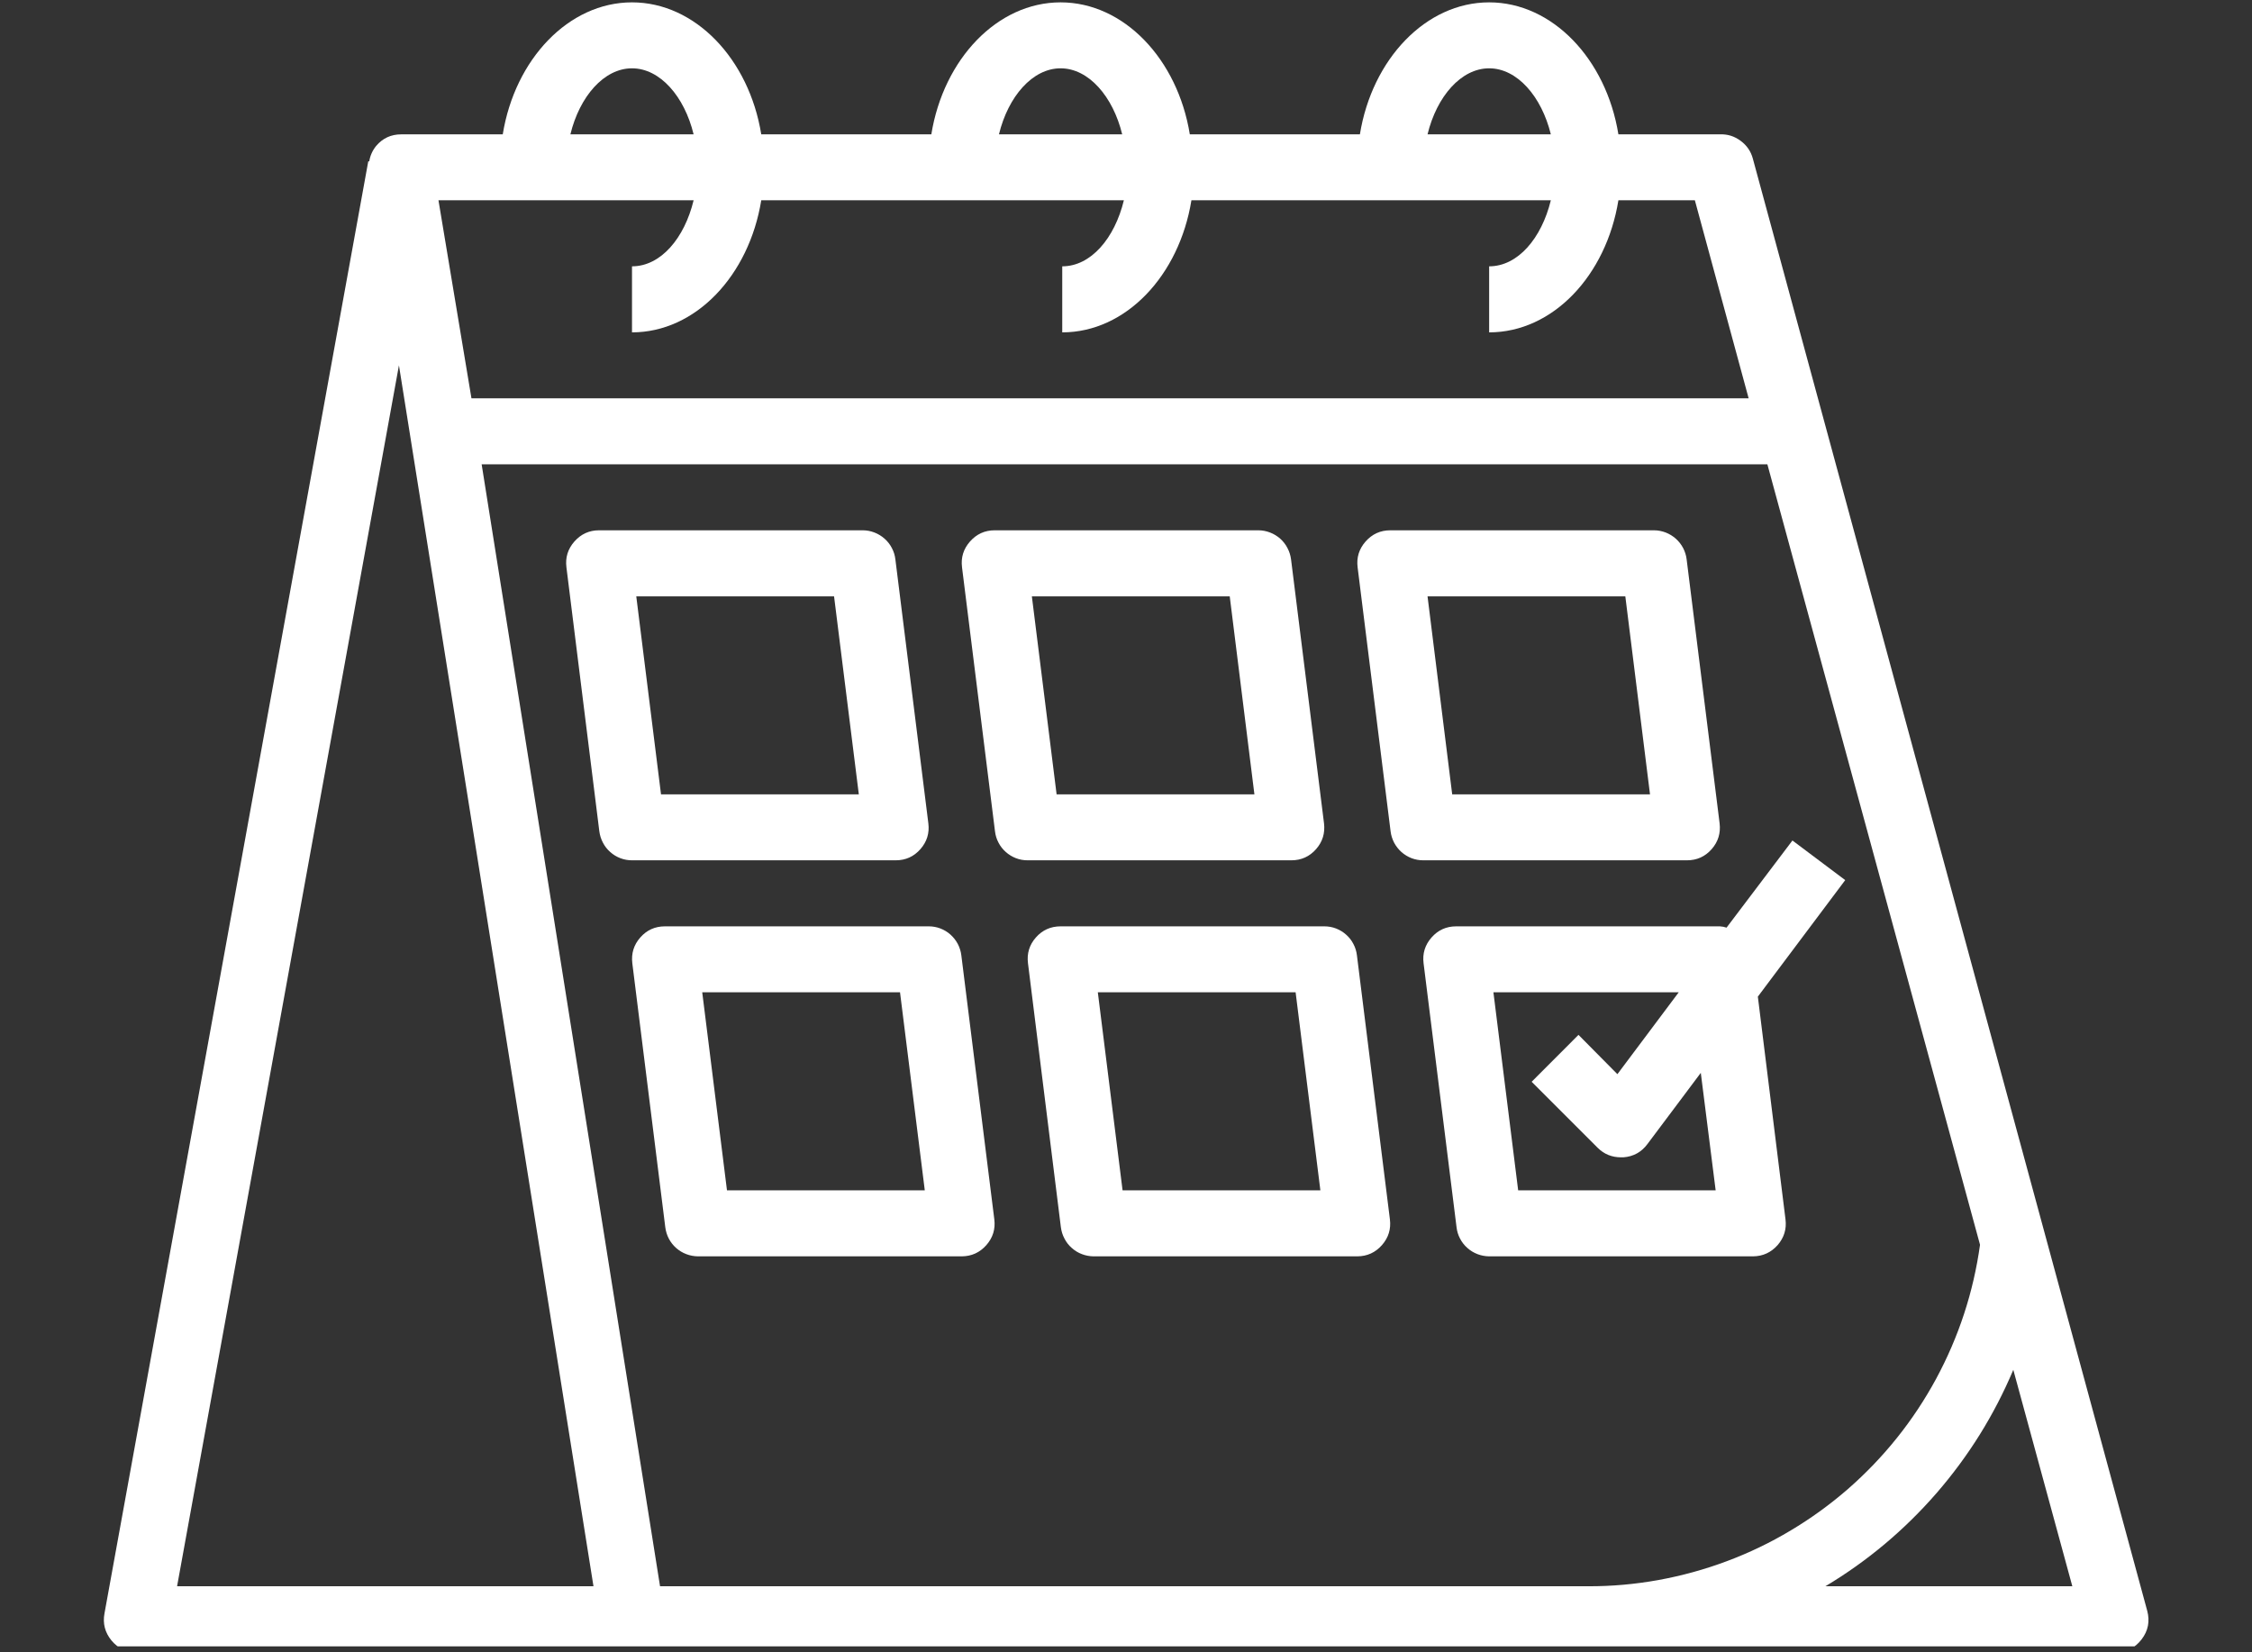
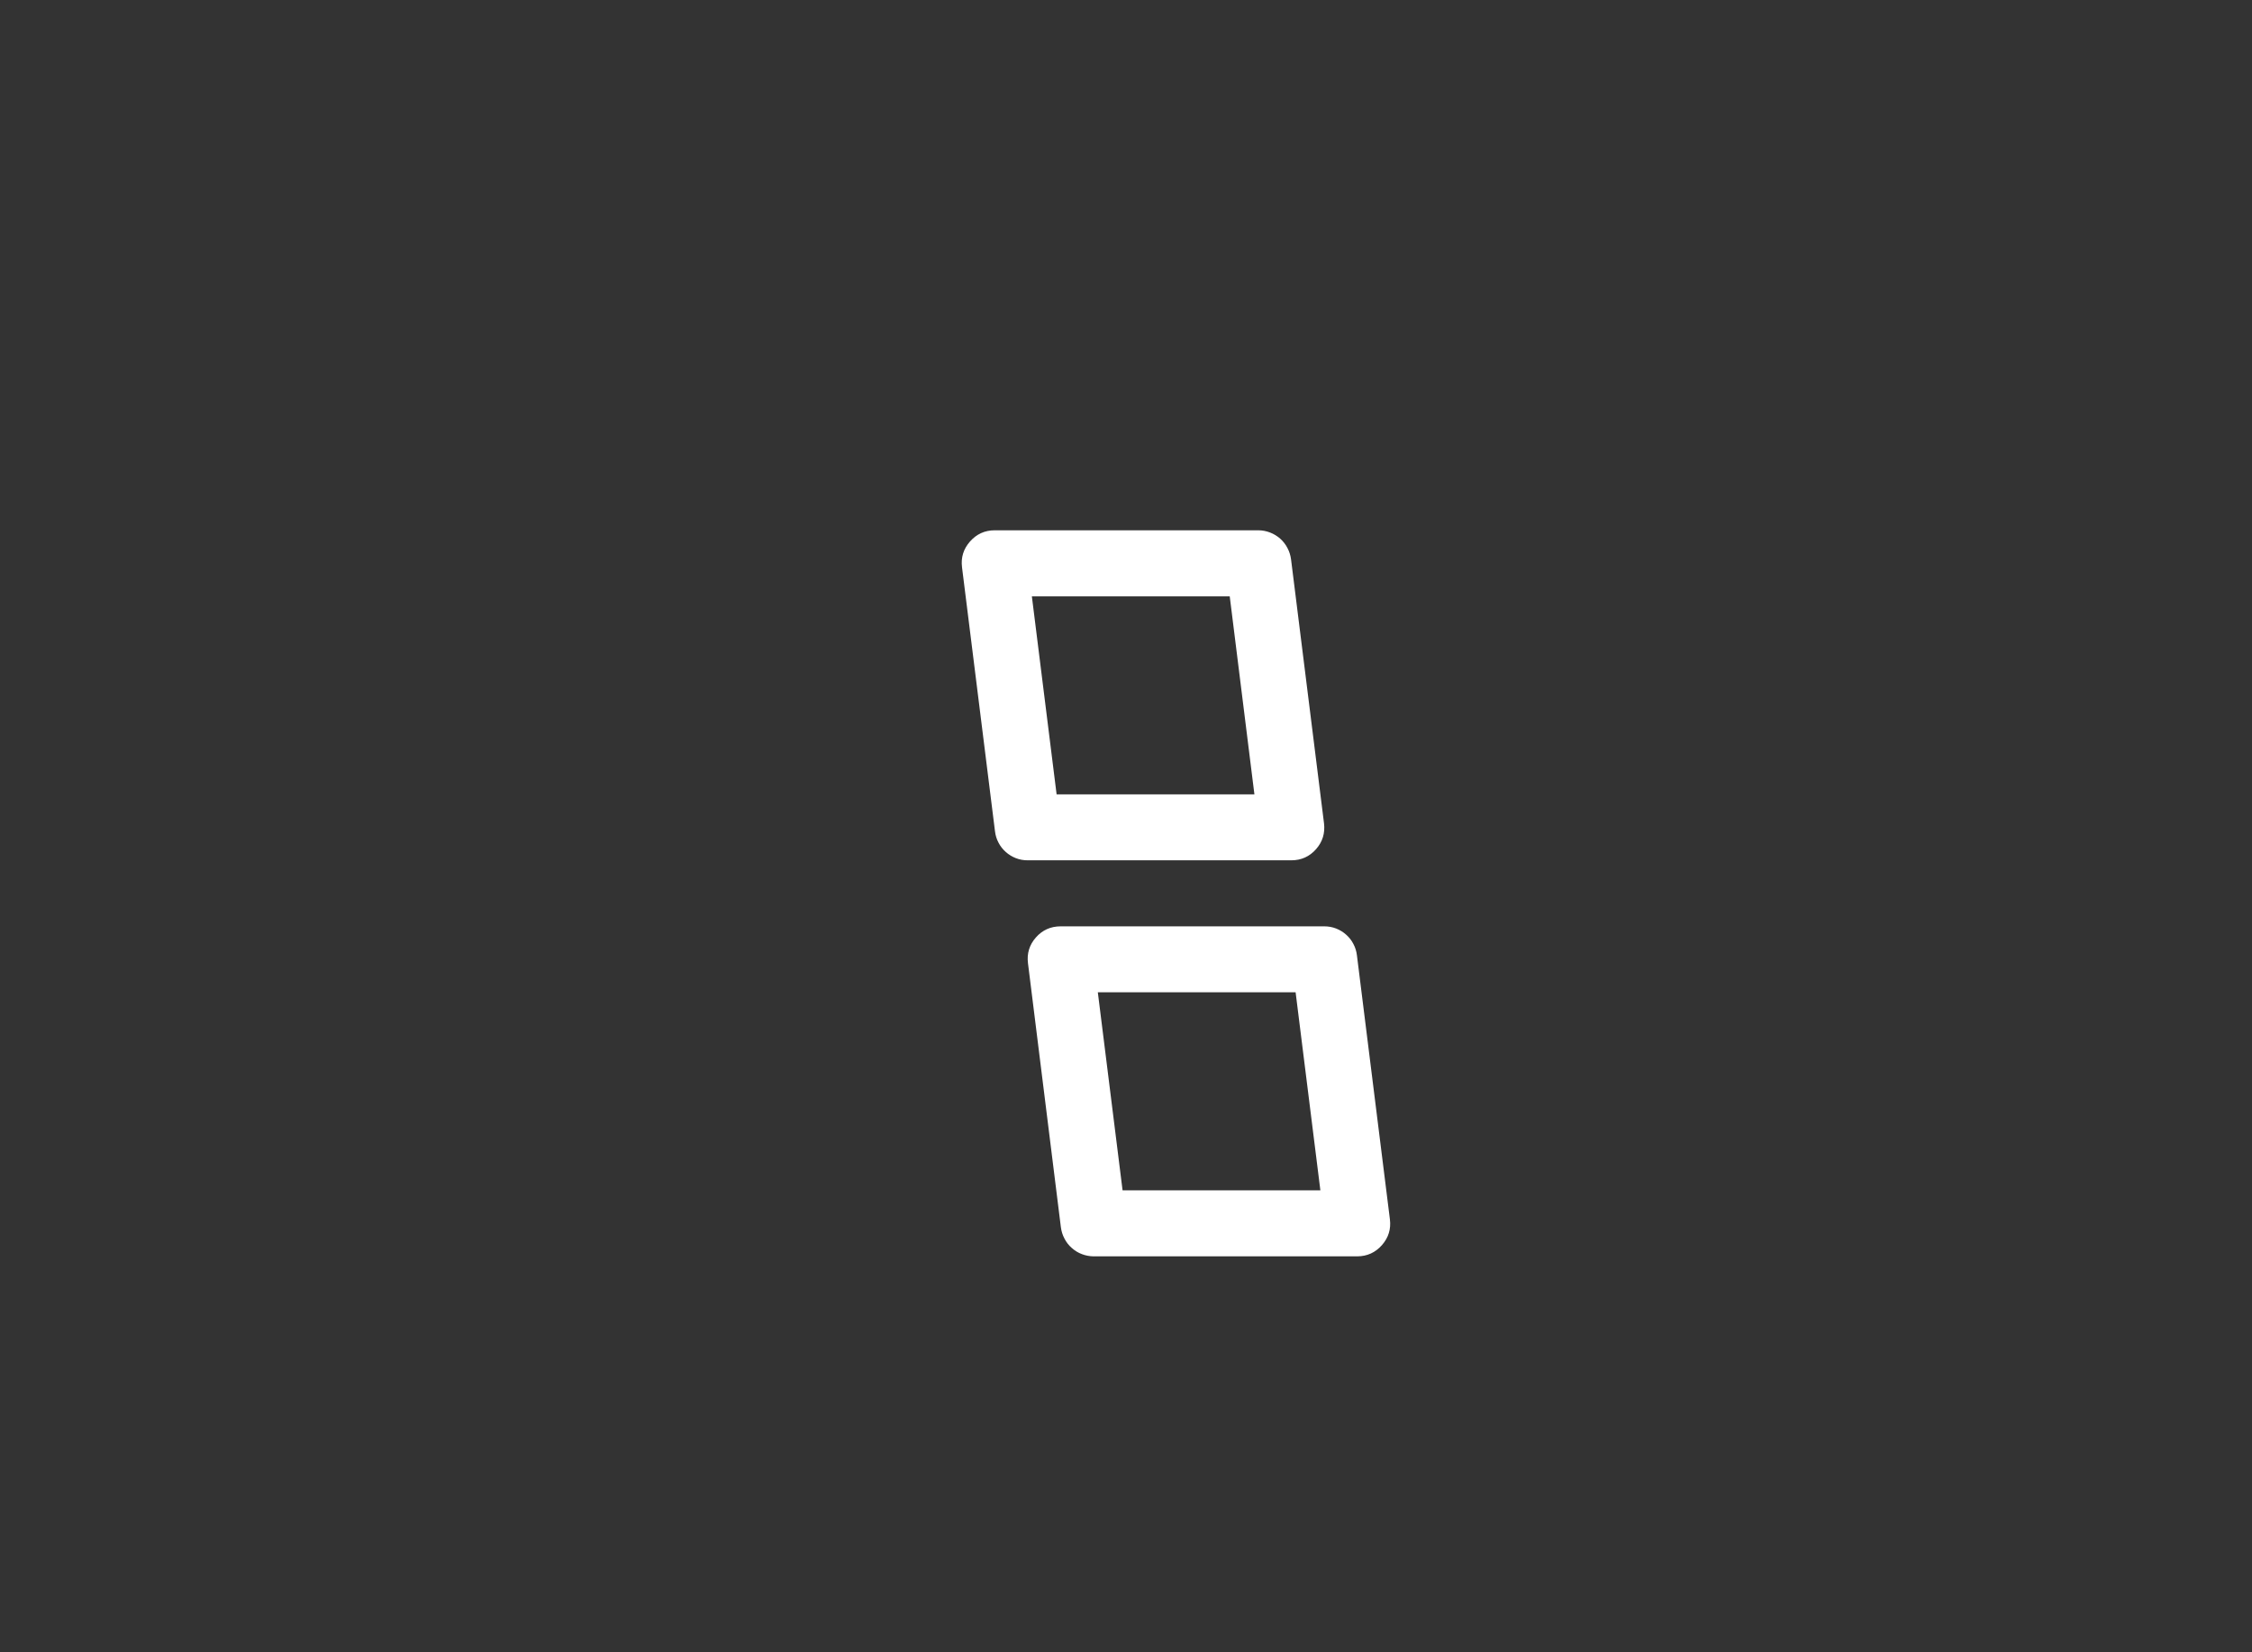
<svg xmlns="http://www.w3.org/2000/svg" width="154" zoomAndPan="magnify" viewBox="0 0 115.5 84.75" height="113" preserveAspectRatio="xMidYMid meet" version="1.0">
  <rect x="0" y="0" width="115.5" height="84.75" fill="#333333" stroke="none" />
  <defs>
    <clipPath id="dd65553168">
-       <path d="M 5.191 0.059 L 110.191 0.059 L 110.191 84.441 L 5.191 84.441 Z M 5.191 0.059 " clip-rule="nonzero" />
-     </clipPath>
+       </clipPath>
  </defs>
  <g clip-path="url(#dd65553168)">
-     <path fill="#ffffff" d="M 89.902 8.145 C 89.801 7.762 89.59 7.457 89.273 7.223 C 88.957 6.988 88.605 6.875 88.211 6.891 L 83.004 6.891 C 82.379 3.031 79.621 0.121 76.375 0.121 C 73.129 0.121 70.371 3.031 69.746 6.891 L 61.023 6.891 C 60.398 3.031 57.641 0.121 54.395 0.121 C 51.148 0.121 48.391 3.031 47.766 6.891 L 39.043 6.891 C 38.418 3.031 35.66 0.121 32.414 0.121 C 29.168 0.121 26.41 3.031 25.785 6.891 L 20.578 6.891 C 20.059 6.891 19.629 7.086 19.293 7.484 C 19.105 7.715 18.984 7.98 18.938 8.277 L 18.887 8.277 L 5.359 82.75 C 5.262 83.266 5.383 83.73 5.715 84.137 C 6.062 84.555 6.508 84.758 7.051 84.746 L 108.5 84.746 C 109.055 84.746 109.5 84.523 109.836 84.086 C 110.176 83.645 110.27 83.152 110.125 82.613 Z M 76.375 3.504 C 77.812 3.504 79.062 4.945 79.539 6.891 L 73.215 6.891 C 73.688 4.945 74.938 3.504 76.375 3.504 Z M 54.395 3.504 C 55.832 3.504 57.082 4.945 57.555 6.891 L 51.234 6.891 C 51.707 4.945 52.957 3.504 54.395 3.504 Z M 32.414 3.504 C 33.852 3.504 35.102 4.945 35.574 6.891 L 29.254 6.891 C 29.727 4.945 30.977 3.504 32.414 3.504 Z M 35.574 10.273 C 35.102 12.223 33.887 13.66 32.414 13.66 L 32.414 17.047 C 35.676 17.047 38.418 14.133 39.043 10.273 L 57.641 10.273 C 57.168 12.223 55.949 13.66 54.48 13.66 L 54.48 17.047 C 57.742 17.047 60.48 14.133 61.105 10.273 L 79.539 10.273 C 79.062 12.223 77.848 13.66 76.375 13.66 L 76.375 17.047 C 79.641 17.047 82.379 14.133 83.004 10.273 L 86.926 10.273 L 89.684 20.43 L 24.18 20.43 L 22.488 10.273 Z M 9.082 81.359 L 20.461 18.738 L 30.438 81.359 Z M 34.105 81.359 L 33.852 81.359 L 24.703 23.816 L 90.645 23.816 L 101.551 63.844 C 101.383 65.047 101.113 66.227 100.734 67.383 C 100.355 68.539 99.875 69.652 99.297 70.723 C 98.719 71.789 98.051 72.801 97.289 73.75 C 96.531 74.699 95.691 75.57 94.777 76.371 C 93.859 77.168 92.879 77.879 91.836 78.5 C 90.793 79.125 89.703 79.648 88.562 80.074 C 87.426 80.5 86.258 80.82 85.062 81.039 C 83.867 81.254 82.664 81.363 81.449 81.359 Z M 93.621 81.359 C 95.777 80.07 97.676 78.473 99.324 76.578 C 100.969 74.68 102.281 72.574 103.258 70.258 L 106.285 81.359 Z M 93.621 81.359 " fill-opacity="1" fill-rule="nonzero" />
+     <path fill="#ffffff" d="M 89.902 8.145 C 89.801 7.762 89.59 7.457 89.273 7.223 C 88.957 6.988 88.605 6.875 88.211 6.891 L 83.004 6.891 C 82.379 3.031 79.621 0.121 76.375 0.121 C 73.129 0.121 70.371 3.031 69.746 6.891 L 61.023 6.891 C 60.398 3.031 57.641 0.121 54.395 0.121 C 51.148 0.121 48.391 3.031 47.766 6.891 L 39.043 6.891 C 38.418 3.031 35.66 0.121 32.414 0.121 C 29.168 0.121 26.41 3.031 25.785 6.891 L 20.578 6.891 C 20.059 6.891 19.629 7.086 19.293 7.484 C 19.105 7.715 18.984 7.98 18.938 8.277 L 18.887 8.277 L 5.359 82.75 C 5.262 83.266 5.383 83.73 5.715 84.137 C 6.062 84.555 6.508 84.758 7.051 84.746 L 108.5 84.746 C 110.176 83.645 110.27 83.152 110.125 82.613 Z M 76.375 3.504 C 77.812 3.504 79.062 4.945 79.539 6.891 L 73.215 6.891 C 73.688 4.945 74.938 3.504 76.375 3.504 Z M 54.395 3.504 C 55.832 3.504 57.082 4.945 57.555 6.891 L 51.234 6.891 C 51.707 4.945 52.957 3.504 54.395 3.504 Z M 32.414 3.504 C 33.852 3.504 35.102 4.945 35.574 6.891 L 29.254 6.891 C 29.727 4.945 30.977 3.504 32.414 3.504 Z M 35.574 10.273 C 35.102 12.223 33.887 13.66 32.414 13.66 L 32.414 17.047 C 35.676 17.047 38.418 14.133 39.043 10.273 L 57.641 10.273 C 57.168 12.223 55.949 13.66 54.48 13.66 L 54.48 17.047 C 57.742 17.047 60.48 14.133 61.105 10.273 L 79.539 10.273 C 79.062 12.223 77.848 13.66 76.375 13.66 L 76.375 17.047 C 79.641 17.047 82.379 14.133 83.004 10.273 L 86.926 10.273 L 89.684 20.43 L 24.18 20.43 L 22.488 10.273 Z M 9.082 81.359 L 20.461 18.738 L 30.438 81.359 Z M 34.105 81.359 L 33.852 81.359 L 24.703 23.816 L 90.645 23.816 L 101.551 63.844 C 101.383 65.047 101.113 66.227 100.734 67.383 C 100.355 68.539 99.875 69.652 99.297 70.723 C 98.719 71.789 98.051 72.801 97.289 73.75 C 96.531 74.699 95.691 75.57 94.777 76.371 C 93.859 77.168 92.879 77.879 91.836 78.5 C 90.793 79.125 89.703 79.648 88.562 80.074 C 87.426 80.5 86.258 80.82 85.062 81.039 C 83.867 81.254 82.664 81.363 81.449 81.359 Z M 93.621 81.359 C 95.777 80.07 97.676 78.473 99.324 76.578 C 100.969 74.68 102.281 72.574 103.258 70.258 L 106.285 81.359 Z M 93.621 81.359 " fill-opacity="1" fill-rule="nonzero" />
  </g>
-   <path fill="#ffffff" d="M 47.207 43.551 C 47.539 43.172 47.676 42.73 47.613 42.23 L 45.922 28.691 C 45.898 28.484 45.84 28.293 45.742 28.109 C 45.648 27.926 45.523 27.766 45.367 27.629 C 45.215 27.492 45.039 27.387 44.848 27.312 C 44.656 27.238 44.457 27.199 44.25 27.199 L 30.723 27.199 C 30.215 27.199 29.793 27.395 29.457 27.777 C 29.125 28.156 28.988 28.594 29.051 29.098 L 30.738 42.637 C 30.766 42.84 30.824 43.035 30.922 43.219 C 31.016 43.402 31.141 43.562 31.297 43.699 C 31.449 43.836 31.621 43.941 31.816 44.016 C 32.008 44.09 32.207 44.125 32.414 44.125 L 45.941 44.125 C 46.449 44.125 46.871 43.934 47.207 43.551 Z M 33.902 40.742 L 32.633 30.586 L 42.777 30.586 L 44.047 40.742 Z M 33.902 40.742 " fill-opacity="1" fill-rule="nonzero" />
  <path fill="#ffffff" d="M 67.5 43.551 C 67.832 43.172 67.965 42.73 67.906 42.23 L 66.215 28.691 C 66.188 28.484 66.129 28.293 66.031 28.109 C 65.938 27.926 65.812 27.766 65.66 27.629 C 65.504 27.492 65.332 27.387 65.137 27.312 C 64.945 27.238 64.746 27.199 64.539 27.199 L 51.012 27.199 C 50.504 27.199 50.082 27.395 49.746 27.777 C 49.414 28.156 49.277 28.594 49.34 29.098 L 51.031 42.637 C 51.055 42.84 51.113 43.035 51.211 43.219 C 51.305 43.402 51.43 43.562 51.586 43.699 C 51.738 43.836 51.914 43.941 52.105 44.016 C 52.297 44.09 52.496 44.125 52.703 44.125 L 66.23 44.125 C 66.738 44.125 67.164 43.934 67.5 43.551 Z M 54.191 40.742 L 52.922 30.586 L 63.07 30.586 L 64.336 40.742 Z M 54.191 40.742 " fill-opacity="1" fill-rule="nonzero" />
-   <path fill="#ffffff" d="M 87.789 43.551 C 88.121 43.172 88.254 42.73 88.195 42.23 L 86.504 28.691 C 86.48 28.484 86.418 28.293 86.324 28.109 C 86.227 27.926 86.102 27.766 85.949 27.629 C 85.793 27.492 85.621 27.387 85.43 27.312 C 85.234 27.238 85.035 27.199 84.828 27.199 L 71.305 27.199 C 70.793 27.199 70.371 27.395 70.035 27.777 C 69.703 28.156 69.566 28.594 69.629 29.098 L 71.32 42.637 C 71.344 42.84 71.406 43.035 71.5 43.219 C 71.598 43.402 71.723 43.562 71.875 43.699 C 72.031 43.836 72.203 43.941 72.395 44.016 C 72.59 44.09 72.789 44.125 72.992 44.125 L 86.52 44.125 C 87.031 44.125 87.453 43.934 87.789 43.551 Z M 74.48 40.742 L 73.215 30.586 L 83.359 30.586 L 84.625 40.742 Z M 74.48 40.742 " fill-opacity="1" fill-rule="nonzero" />
-   <path fill="#ffffff" d="M 47.633 47.512 L 34.105 47.512 C 33.594 47.512 33.172 47.703 32.836 48.086 C 32.504 48.465 32.371 48.906 32.43 49.406 L 34.121 62.945 C 34.148 63.152 34.207 63.344 34.301 63.527 C 34.398 63.711 34.523 63.871 34.676 64.008 C 34.832 64.145 35.004 64.25 35.199 64.324 C 35.391 64.398 35.59 64.434 35.797 64.438 L 49.324 64.438 C 49.832 64.434 50.254 64.242 50.59 63.859 C 50.922 63.48 51.059 63.039 50.996 62.539 L 49.305 49 C 49.281 48.797 49.219 48.602 49.125 48.418 C 49.027 48.234 48.902 48.074 48.75 47.938 C 48.598 47.801 48.422 47.695 48.23 47.621 C 48.039 47.547 47.836 47.512 47.633 47.512 Z M 37.285 61.051 L 36.016 50.895 L 46.16 50.895 L 47.43 61.051 Z M 37.285 61.051 " fill-opacity="1" fill-rule="nonzero" />
  <path fill="#ffffff" d="M 67.922 47.512 L 54.395 47.512 C 53.887 47.512 53.461 47.703 53.125 48.086 C 52.793 48.465 52.66 48.906 52.723 49.406 L 54.41 62.945 C 54.438 63.152 54.496 63.344 54.594 63.527 C 54.688 63.711 54.812 63.871 54.969 64.008 C 55.121 64.145 55.293 64.25 55.488 64.324 C 55.68 64.398 55.879 64.434 56.086 64.438 L 69.613 64.438 C 70.121 64.434 70.543 64.242 70.879 63.859 C 71.211 63.48 71.348 63.039 71.285 62.539 L 69.594 49 C 69.57 48.797 69.512 48.602 69.414 48.418 C 69.32 48.234 69.195 48.074 69.039 47.938 C 68.887 47.801 68.711 47.695 68.52 47.621 C 68.328 47.547 68.129 47.512 67.922 47.512 Z M 57.574 61.051 L 56.305 50.895 L 66.449 50.895 L 67.719 61.051 Z M 57.574 61.051 " fill-opacity="1" fill-rule="nonzero" />
-   <path fill="#ffffff" d="M 91.93 43.109 L 88.551 47.578 C 88.441 47.539 88.328 47.52 88.211 47.512 L 74.684 47.512 C 74.176 47.512 73.754 47.703 73.418 48.086 C 73.086 48.465 72.949 48.906 73.012 49.406 L 74.703 62.945 C 74.727 63.152 74.785 63.344 74.883 63.527 C 74.977 63.711 75.102 63.871 75.258 64.008 C 75.41 64.145 75.586 64.25 75.777 64.324 C 75.969 64.398 76.168 64.434 76.375 64.438 L 89.902 64.438 C 90.41 64.434 90.832 64.242 91.172 63.859 C 91.5 63.48 91.637 63.039 91.574 62.539 L 90.156 51.117 L 94.637 45.141 Z M 77.863 61.051 L 76.594 50.895 L 86.098 50.895 L 82.953 55.094 L 80.957 53.078 L 78.555 55.484 L 81.938 58.867 C 82.27 59.199 82.672 59.359 83.141 59.359 L 83.258 59.359 C 83.773 59.32 84.184 59.094 84.492 58.68 L 87.23 55.027 L 87.992 61.051 Z M 77.863 61.051 " fill-opacity="1" fill-rule="nonzero" />
</svg>